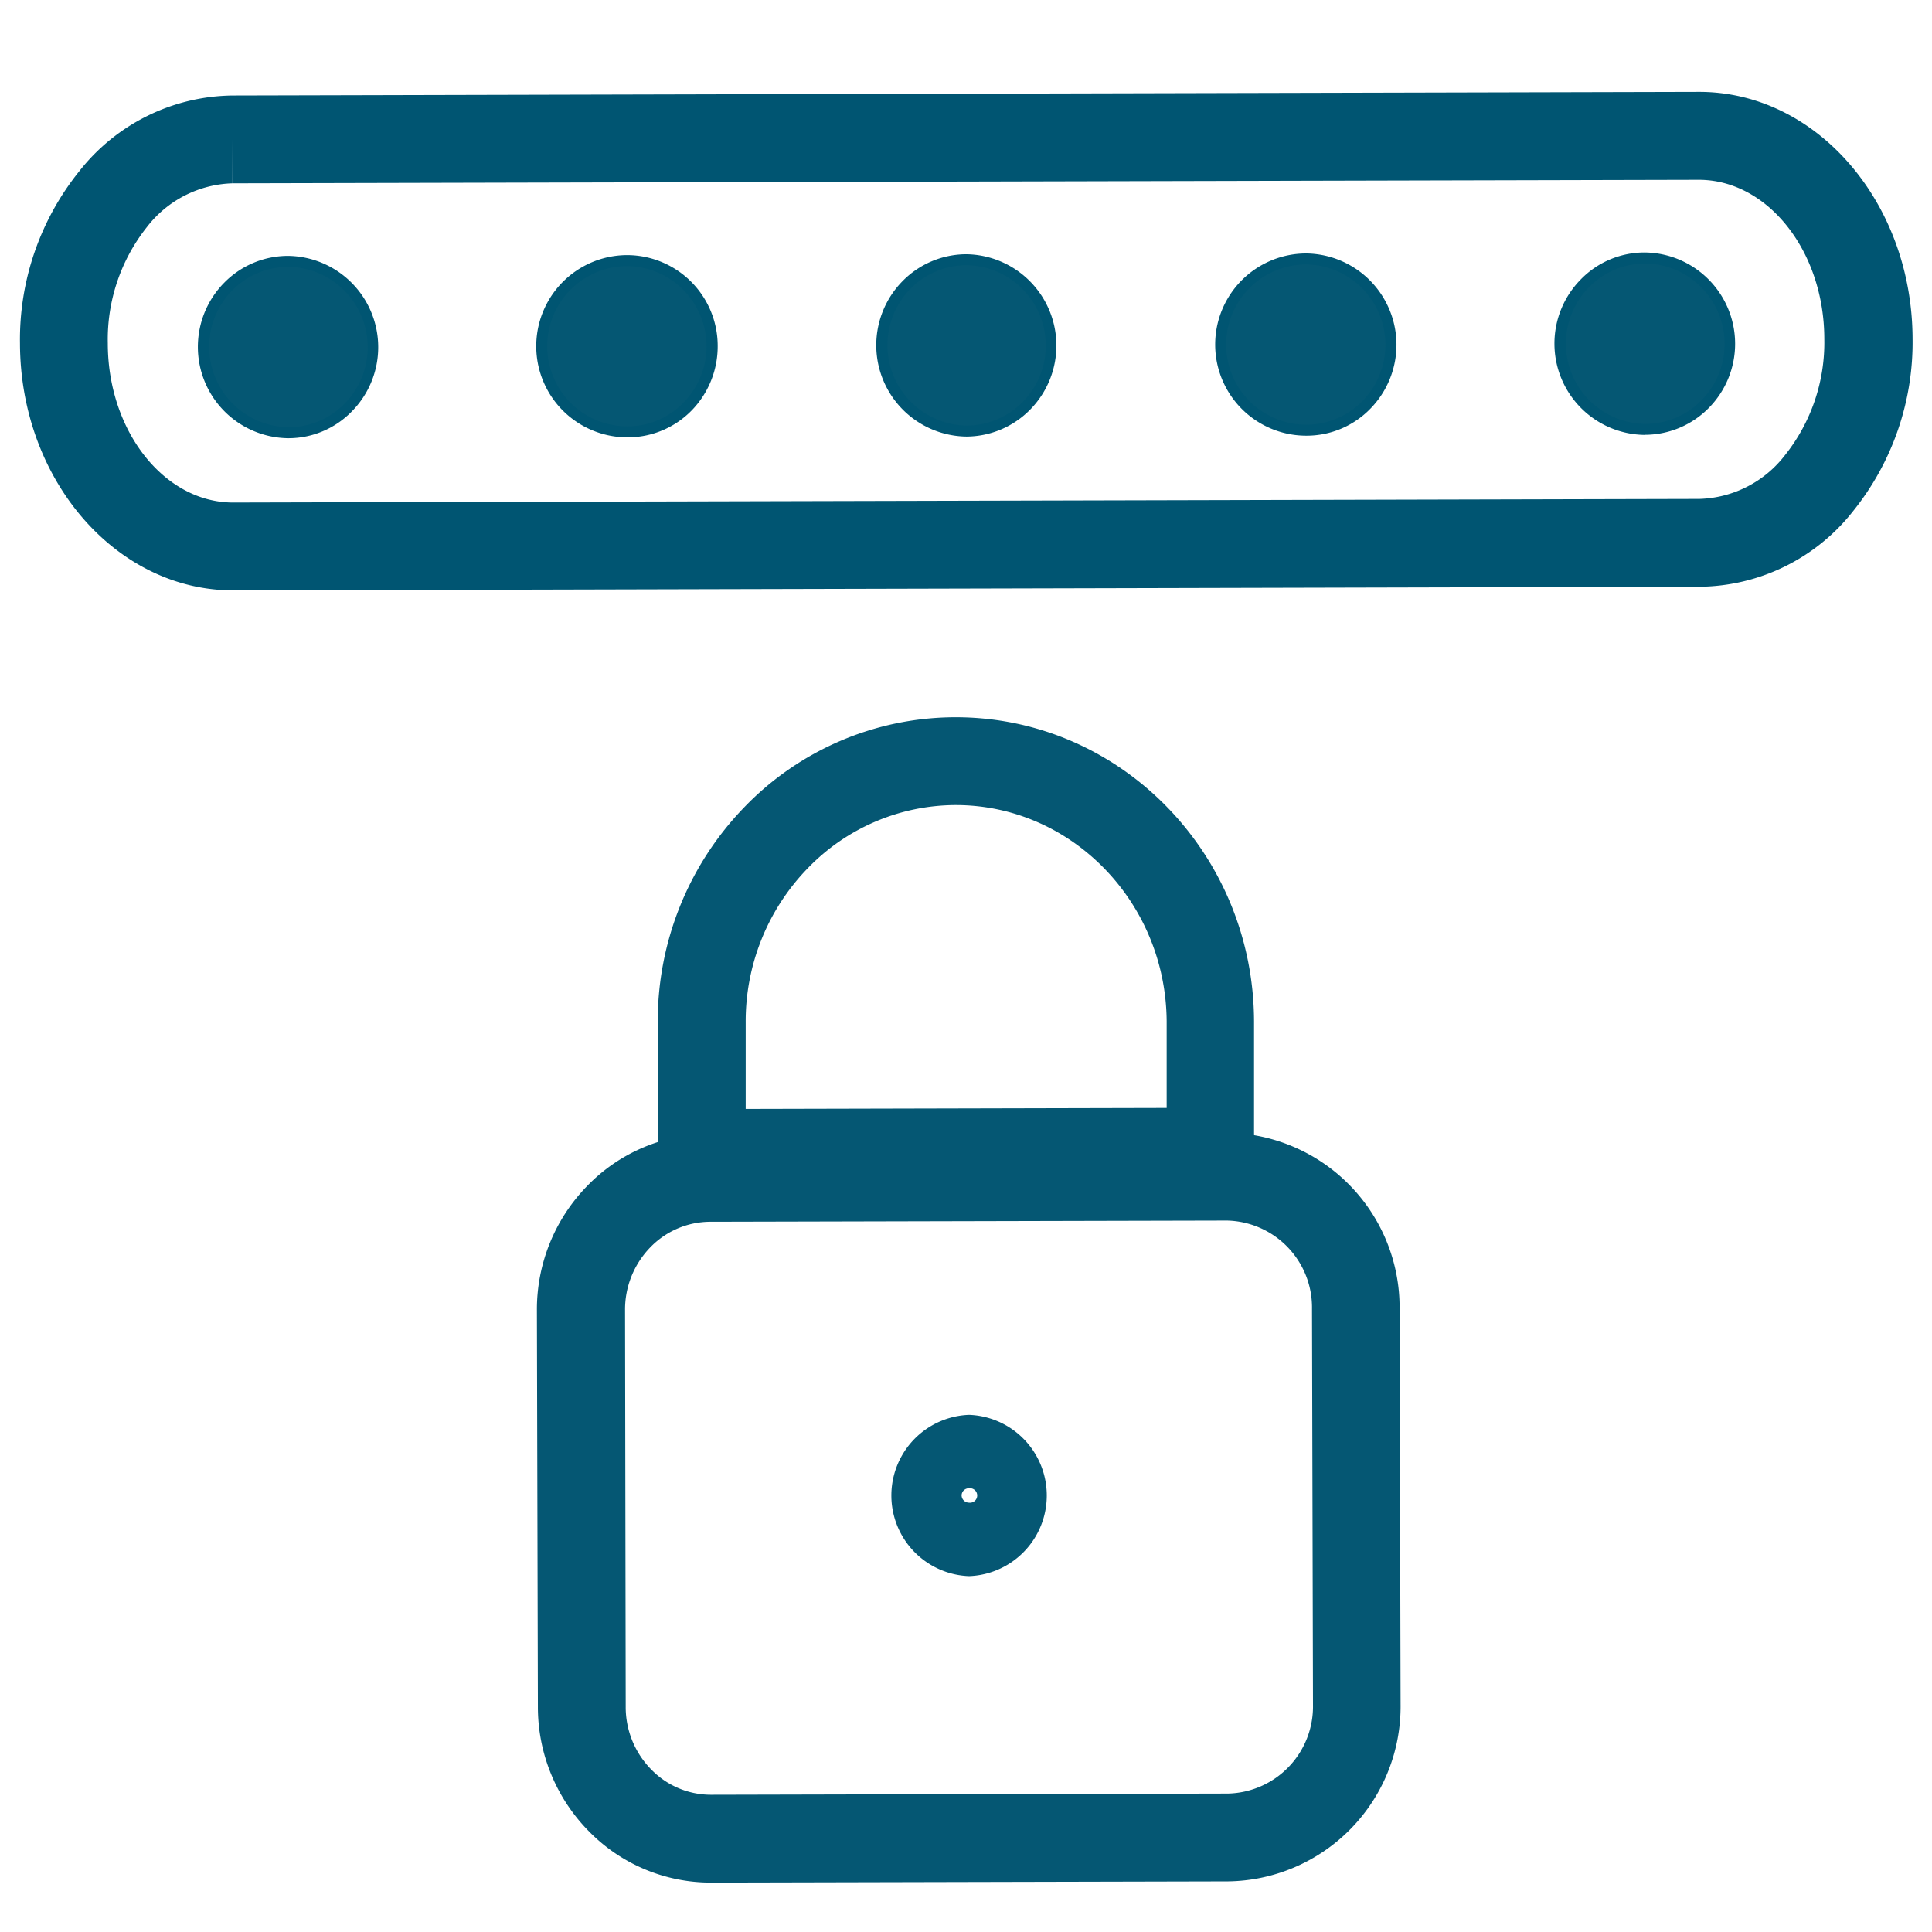
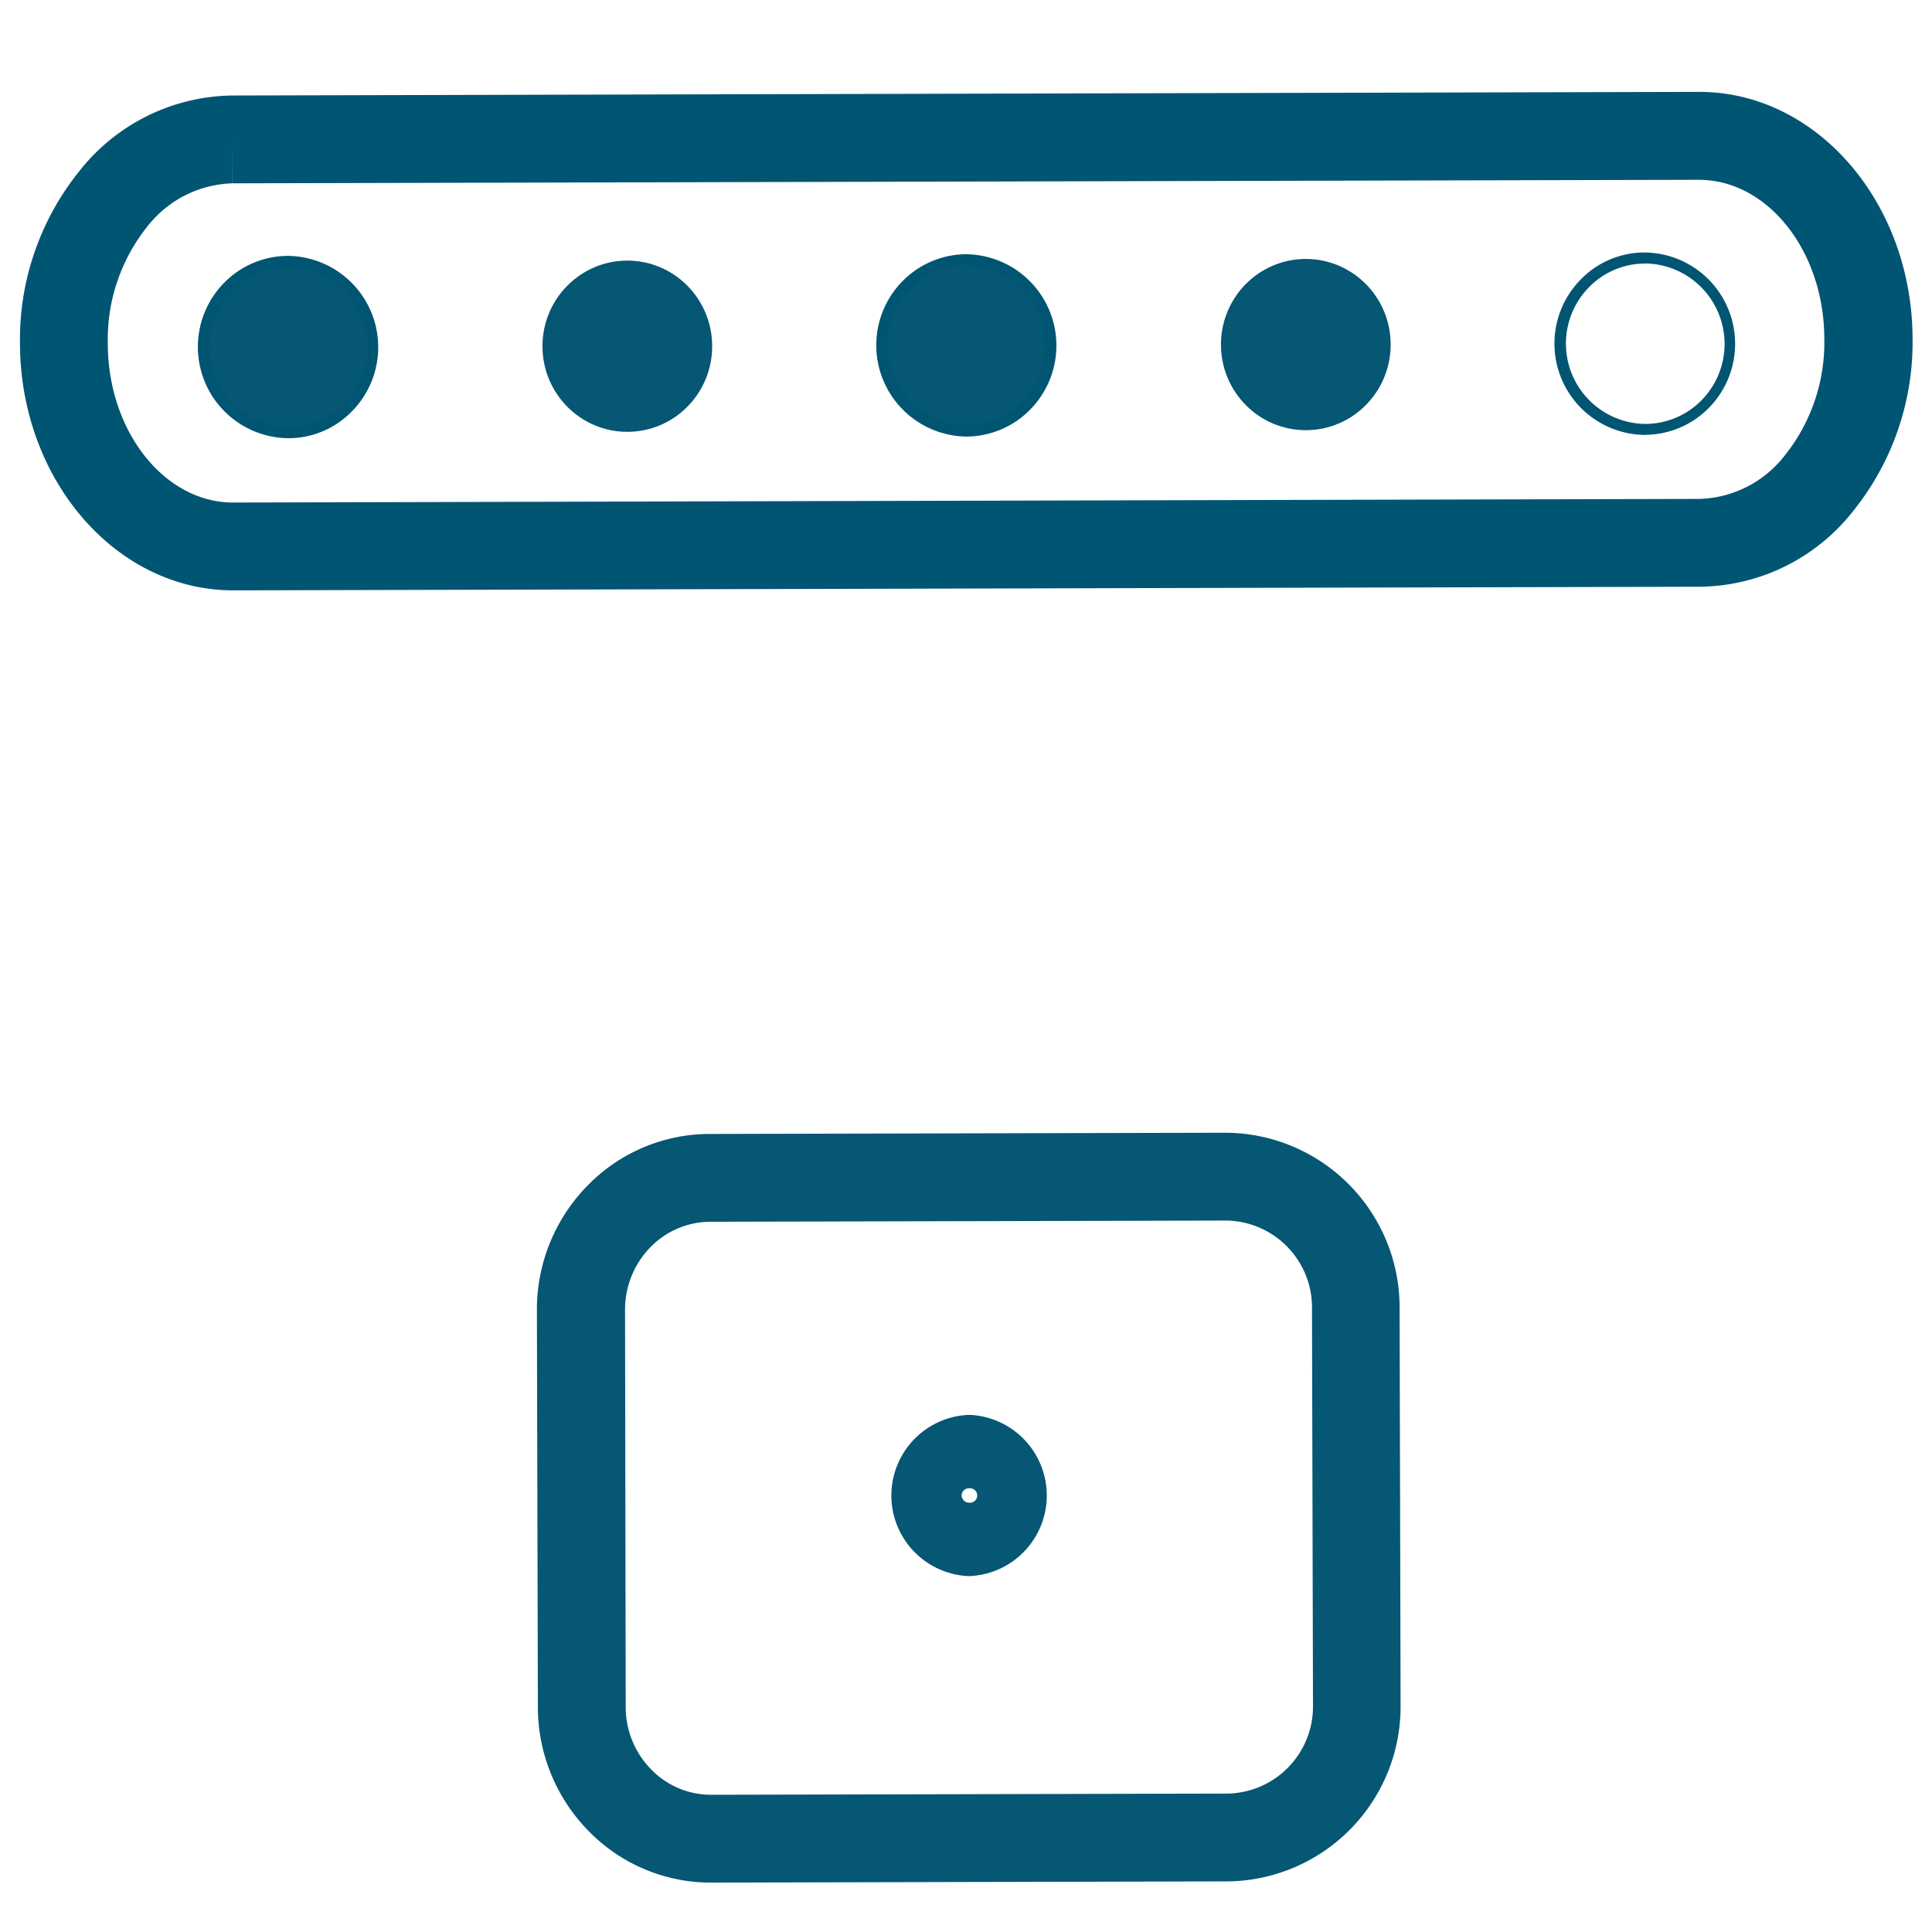
<svg xmlns="http://www.w3.org/2000/svg" id="Layer_1" data-name="Layer 1" viewBox="0 0 176 176">
  <defs>
    <style>.cls-1{fill:none;}.cls-2{fill:#055773;}.cls-3{fill:#005572;}</style>
  </defs>
-   <rect class="cls-1" width="176" height="176" />
  <path class="cls-2" d="M64.78,171.5a15.54,15.54,0,0,1-11.16-4.7A16.1,16.1,0,0,1,49,155.5l-.09-36.12h0a16.11,16.11,0,0,1,4.56-11.32,15.53,15.53,0,0,1,11.17-4.76l47.09-.11h0a15.92,15.92,0,0,1,15.77,16l.09,36.12a15.93,15.93,0,0,1-15.74,16.08l-47.08.11Zm47-60.31h0l-47.09.11a7.63,7.63,0,0,0-5.46,2.34,8.13,8.13,0,0,0-2.29,5.72h0L57,155.48a8.1,8.1,0,0,0,2.32,5.71,7.59,7.59,0,0,0,5.45,2.31h0l47.08-.11a7.93,7.93,0,0,0,7.76-8.06l-.09-36.12A7.92,7.92,0,0,0,111.78,111.19Z" />
-   <path class="cls-2" d="M63.92,109.07a4,4,0,0,1-4-4l0-11.89a28,28,0,0,1,7.87-19.63A26.75,26.75,0,0,1,87,65.34v0h.06c15,0,27.14,12.42,27.18,27.72l0,11.89a4,4,0,0,1-4,4l-46.35.11ZM87.06,73.34h0a18.79,18.79,0,0,0-13.51,5.79,20,20,0,0,0-5.62,14l0,7.89,38.35-.09,0-7.89C106.21,82.19,97.62,73.34,87.06,73.34Z" />
  <path class="cls-2" d="M88.28,143.58a7.35,7.35,0,0,1,0-14.69h0a7.35,7.35,0,0,1,0,14.69Zm0-8a.66.66,0,0,0-.68.65.68.68,0,0,0,.68.66h0Zm0,0v1.31a.66.66,0,1,0,0-1.31Z" />
  <path class="cls-3" d="M21.24,53.78C10.56,53.78,1.85,43.7,1.82,31.29A24.44,24.44,0,0,1,7.22,15.6a18,18,0,0,1,14-6.9l133.58-.33h0c10.69,0,19.4,10.08,19.43,22.49a24.51,24.51,0,0,1-5.4,15.68,18,18,0,0,1-14,6.91l-133.57.33ZM21.18,12.7v4a10.21,10.21,0,0,0-7.81,4A16.46,16.46,0,0,0,9.82,31.27c0,8,5.14,14.51,11.42,14.51h0l133.57-.33a10.2,10.2,0,0,0,7.81-4,16.46,16.46,0,0,0,3.57-10.56c0-8-5.15-14.51-11.43-14.51h0L21.19,16.7Z" />
  <ellipse class="cls-2" cx="26.25" cy="31.62" rx="7.73" ry="7.8" transform="translate(-0.08 0.06) rotate(-0.14)" />
  <path class="cls-3" d="M26.25,39.92a8.32,8.32,0,0,1-5.83-14.16,8.16,8.16,0,0,1,5.81-2.45h0a8.32,8.32,0,0,1,5.83,14.16,8.06,8.06,0,0,1-5.81,2.45h0Zm0-15.61h0a7.18,7.18,0,0,0-5.1,2.15,7.33,7.33,0,0,0,5.14,12.46h0a7.12,7.12,0,0,0,5.1-2.15,7.32,7.32,0,0,0-5.12-12.46Z" />
  <ellipse class="cls-2" cx="57.15" cy="31.54" rx="7.73" ry="7.8" transform="translate(-0.08 0.14) rotate(-0.14)" />
-   <path class="cls-3" d="M57.15,39.84a8.3,8.3,0,0,1,0-16.6h0a8.27,8.27,0,0,1,8.23,8.28A8.37,8.37,0,0,1,63,37.4a8.13,8.13,0,0,1-5.82,2.44h0Zm0-15.6h0a7.3,7.3,0,0,0,0,14.6h0a7.08,7.08,0,0,0,5.1-2.15,7.31,7.31,0,0,0-5.12-12.45Z" />
  <ellipse class="cls-2" cx="88.05" cy="31.46" rx="7.73" ry="7.8" transform="matrix(1, 0, 0, 1, -0.08, 0.22)" />
  <path class="cls-3" d="M88.05,39.77a8.32,8.32,0,0,1-5.83-14.16A8.18,8.18,0,0,1,88,23.16h0a8.32,8.32,0,0,1,5.84,14.16,8.18,8.18,0,0,1-5.82,2.45h0Zm0-15.61h0a7.18,7.18,0,0,0-5.11,2.15,7.33,7.33,0,0,0,5.12,12.46h0a7.16,7.16,0,0,0,5.1-2.15,7.32,7.32,0,0,0-5.12-12.46Z" />
  <ellipse class="cls-2" cx="118.96" cy="31.39" rx="7.73" ry="7.8" transform="translate(-0.08 0.29) rotate(-0.14)" />
-   <path class="cls-3" d="M119,39.69a8.3,8.3,0,0,1,0-16.6h0a8.32,8.32,0,0,1,5.83,14.15A8.09,8.09,0,0,1,119,39.69Zm0-15.6h0a7.3,7.3,0,0,0,0,14.6h0a7.16,7.16,0,0,0,5.11-2.15A7.32,7.32,0,0,0,119,24.09Z" />
-   <ellipse class="cls-2" cx="149.86" cy="31.31" rx="7.73" ry="7.8" transform="translate(-0.08 0.37) rotate(-0.14)" />
  <path class="cls-3" d="M149.86,39.62A8.32,8.32,0,0,1,144,25.46,8.1,8.1,0,0,1,149.84,23h0a8.32,8.32,0,0,1,5.83,14.16,8.18,8.18,0,0,1-5.81,2.45h0Zm0-15.61h0a7.12,7.12,0,0,0-5.1,2.15,7.32,7.32,0,0,0,5.12,12.46h0A7.2,7.2,0,0,0,155,36.47,7.33,7.33,0,0,0,149.86,24Z" />
</svg>